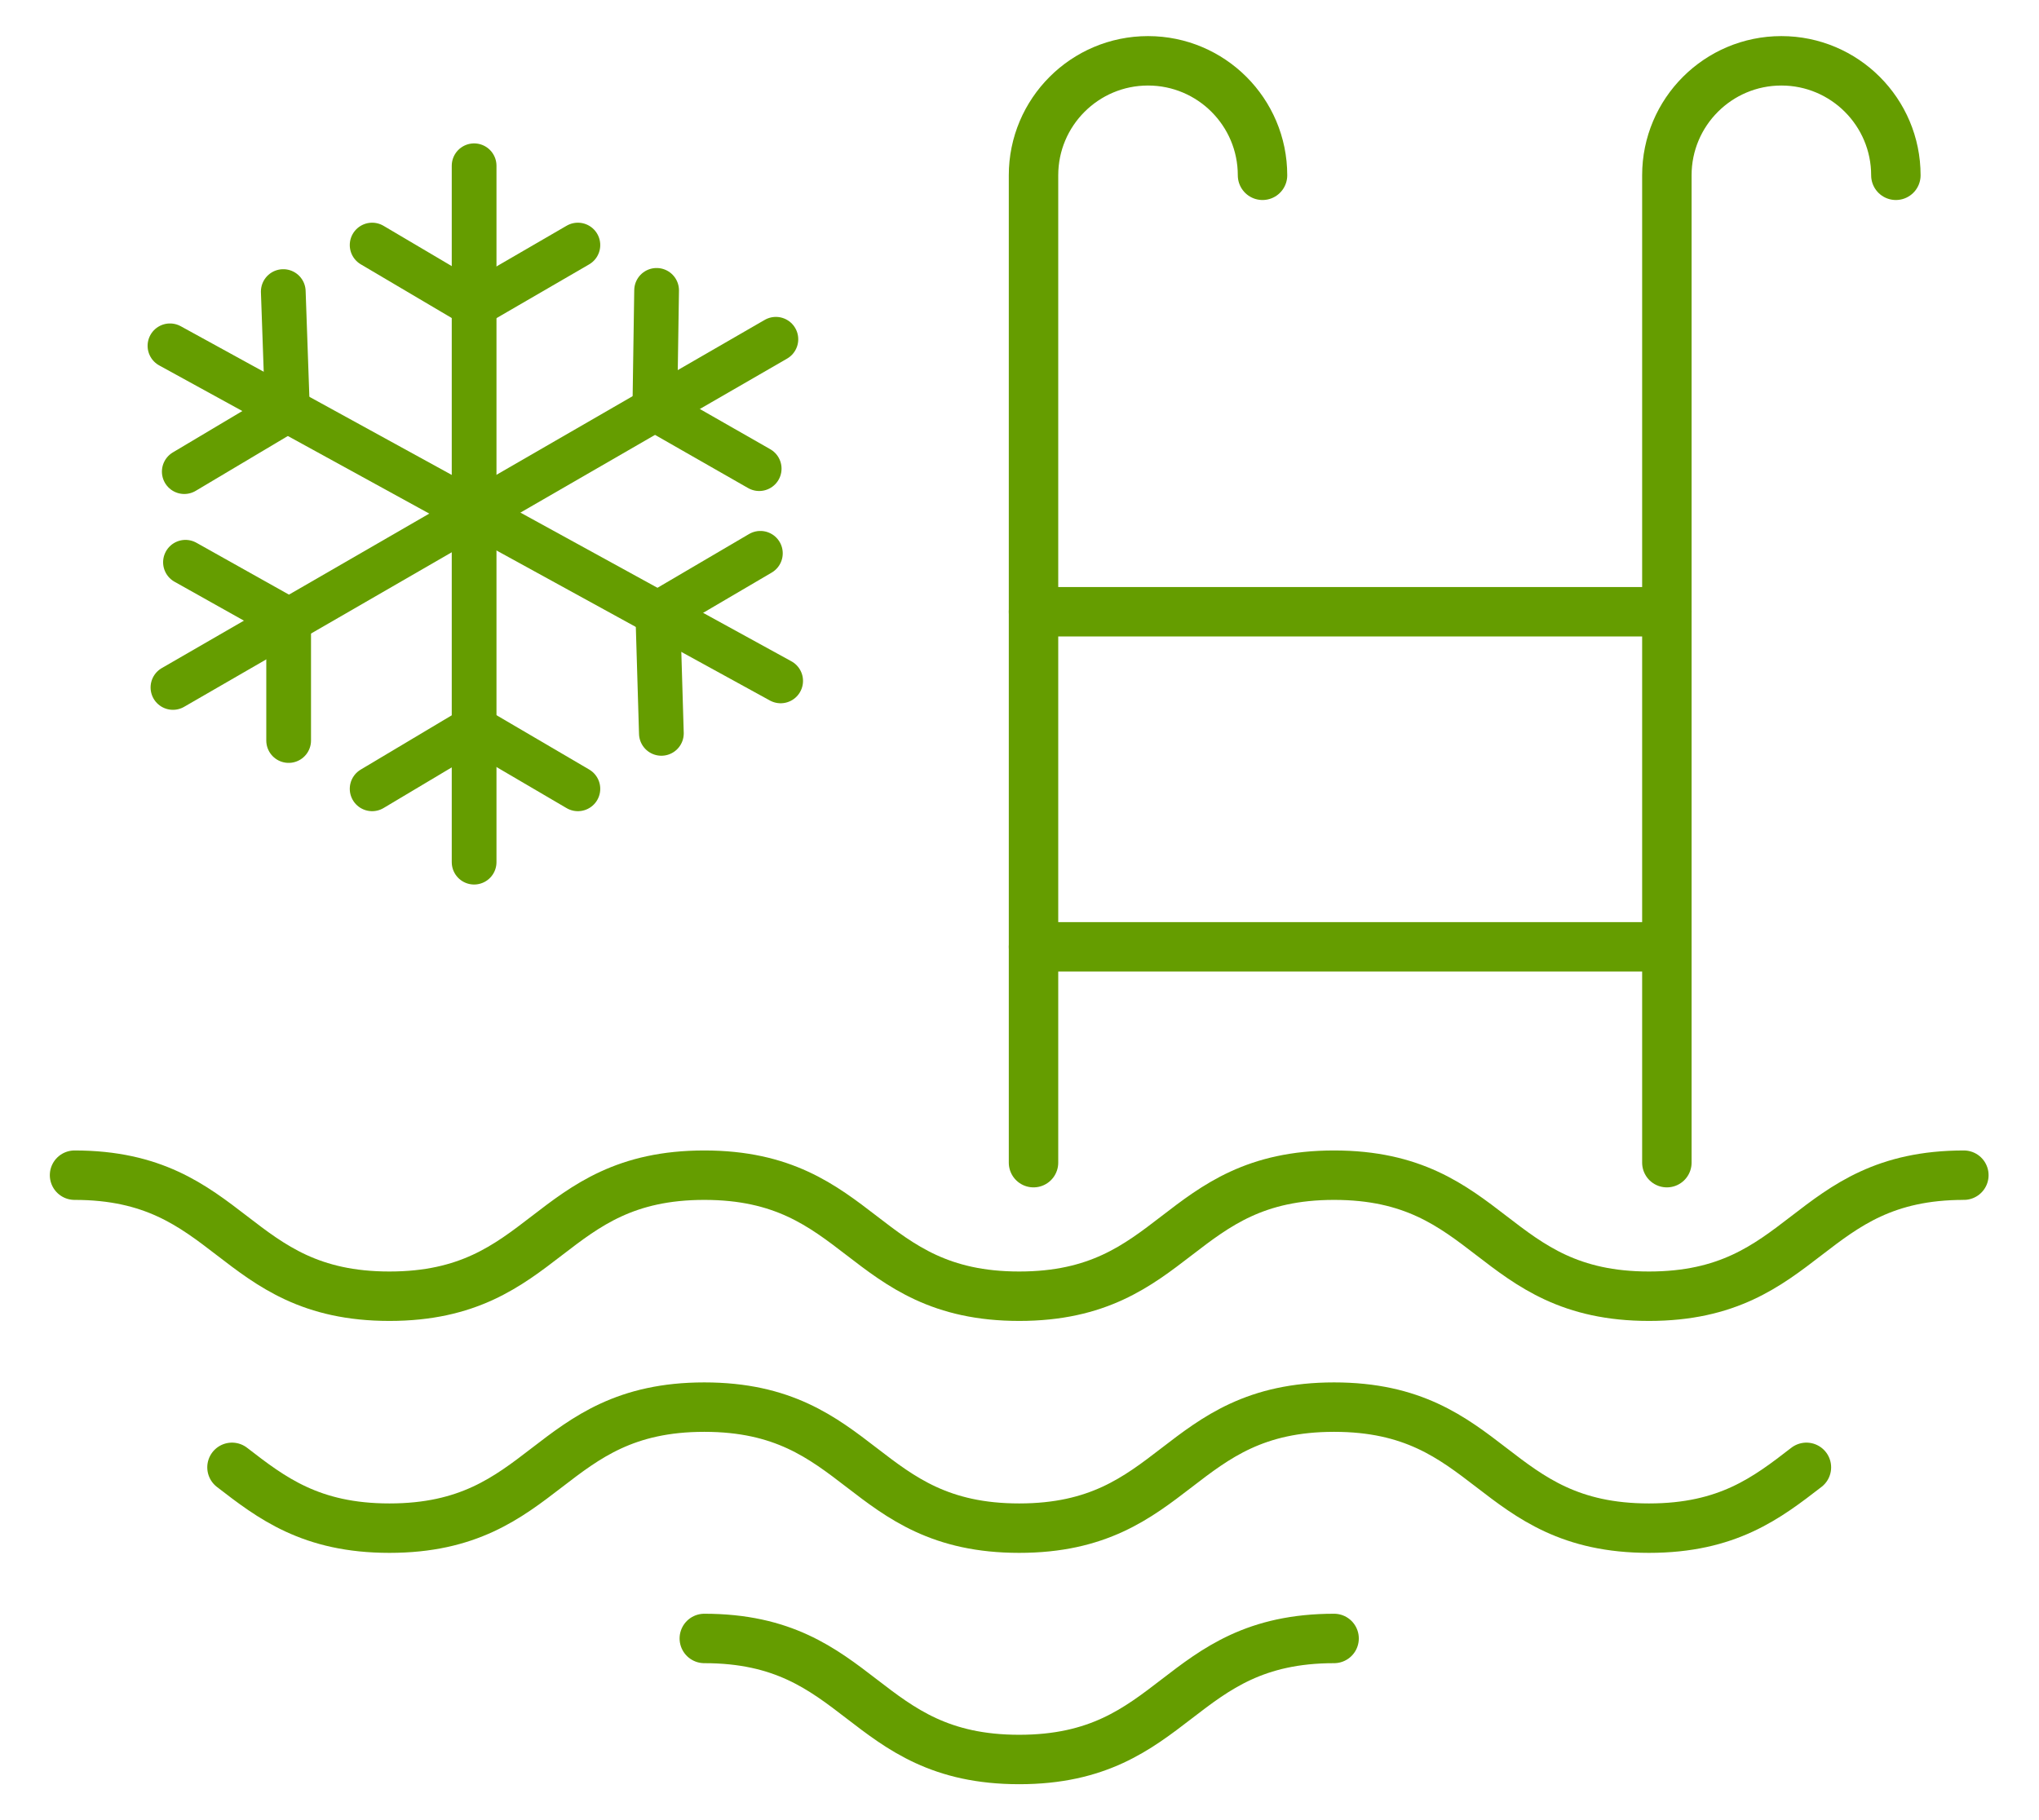
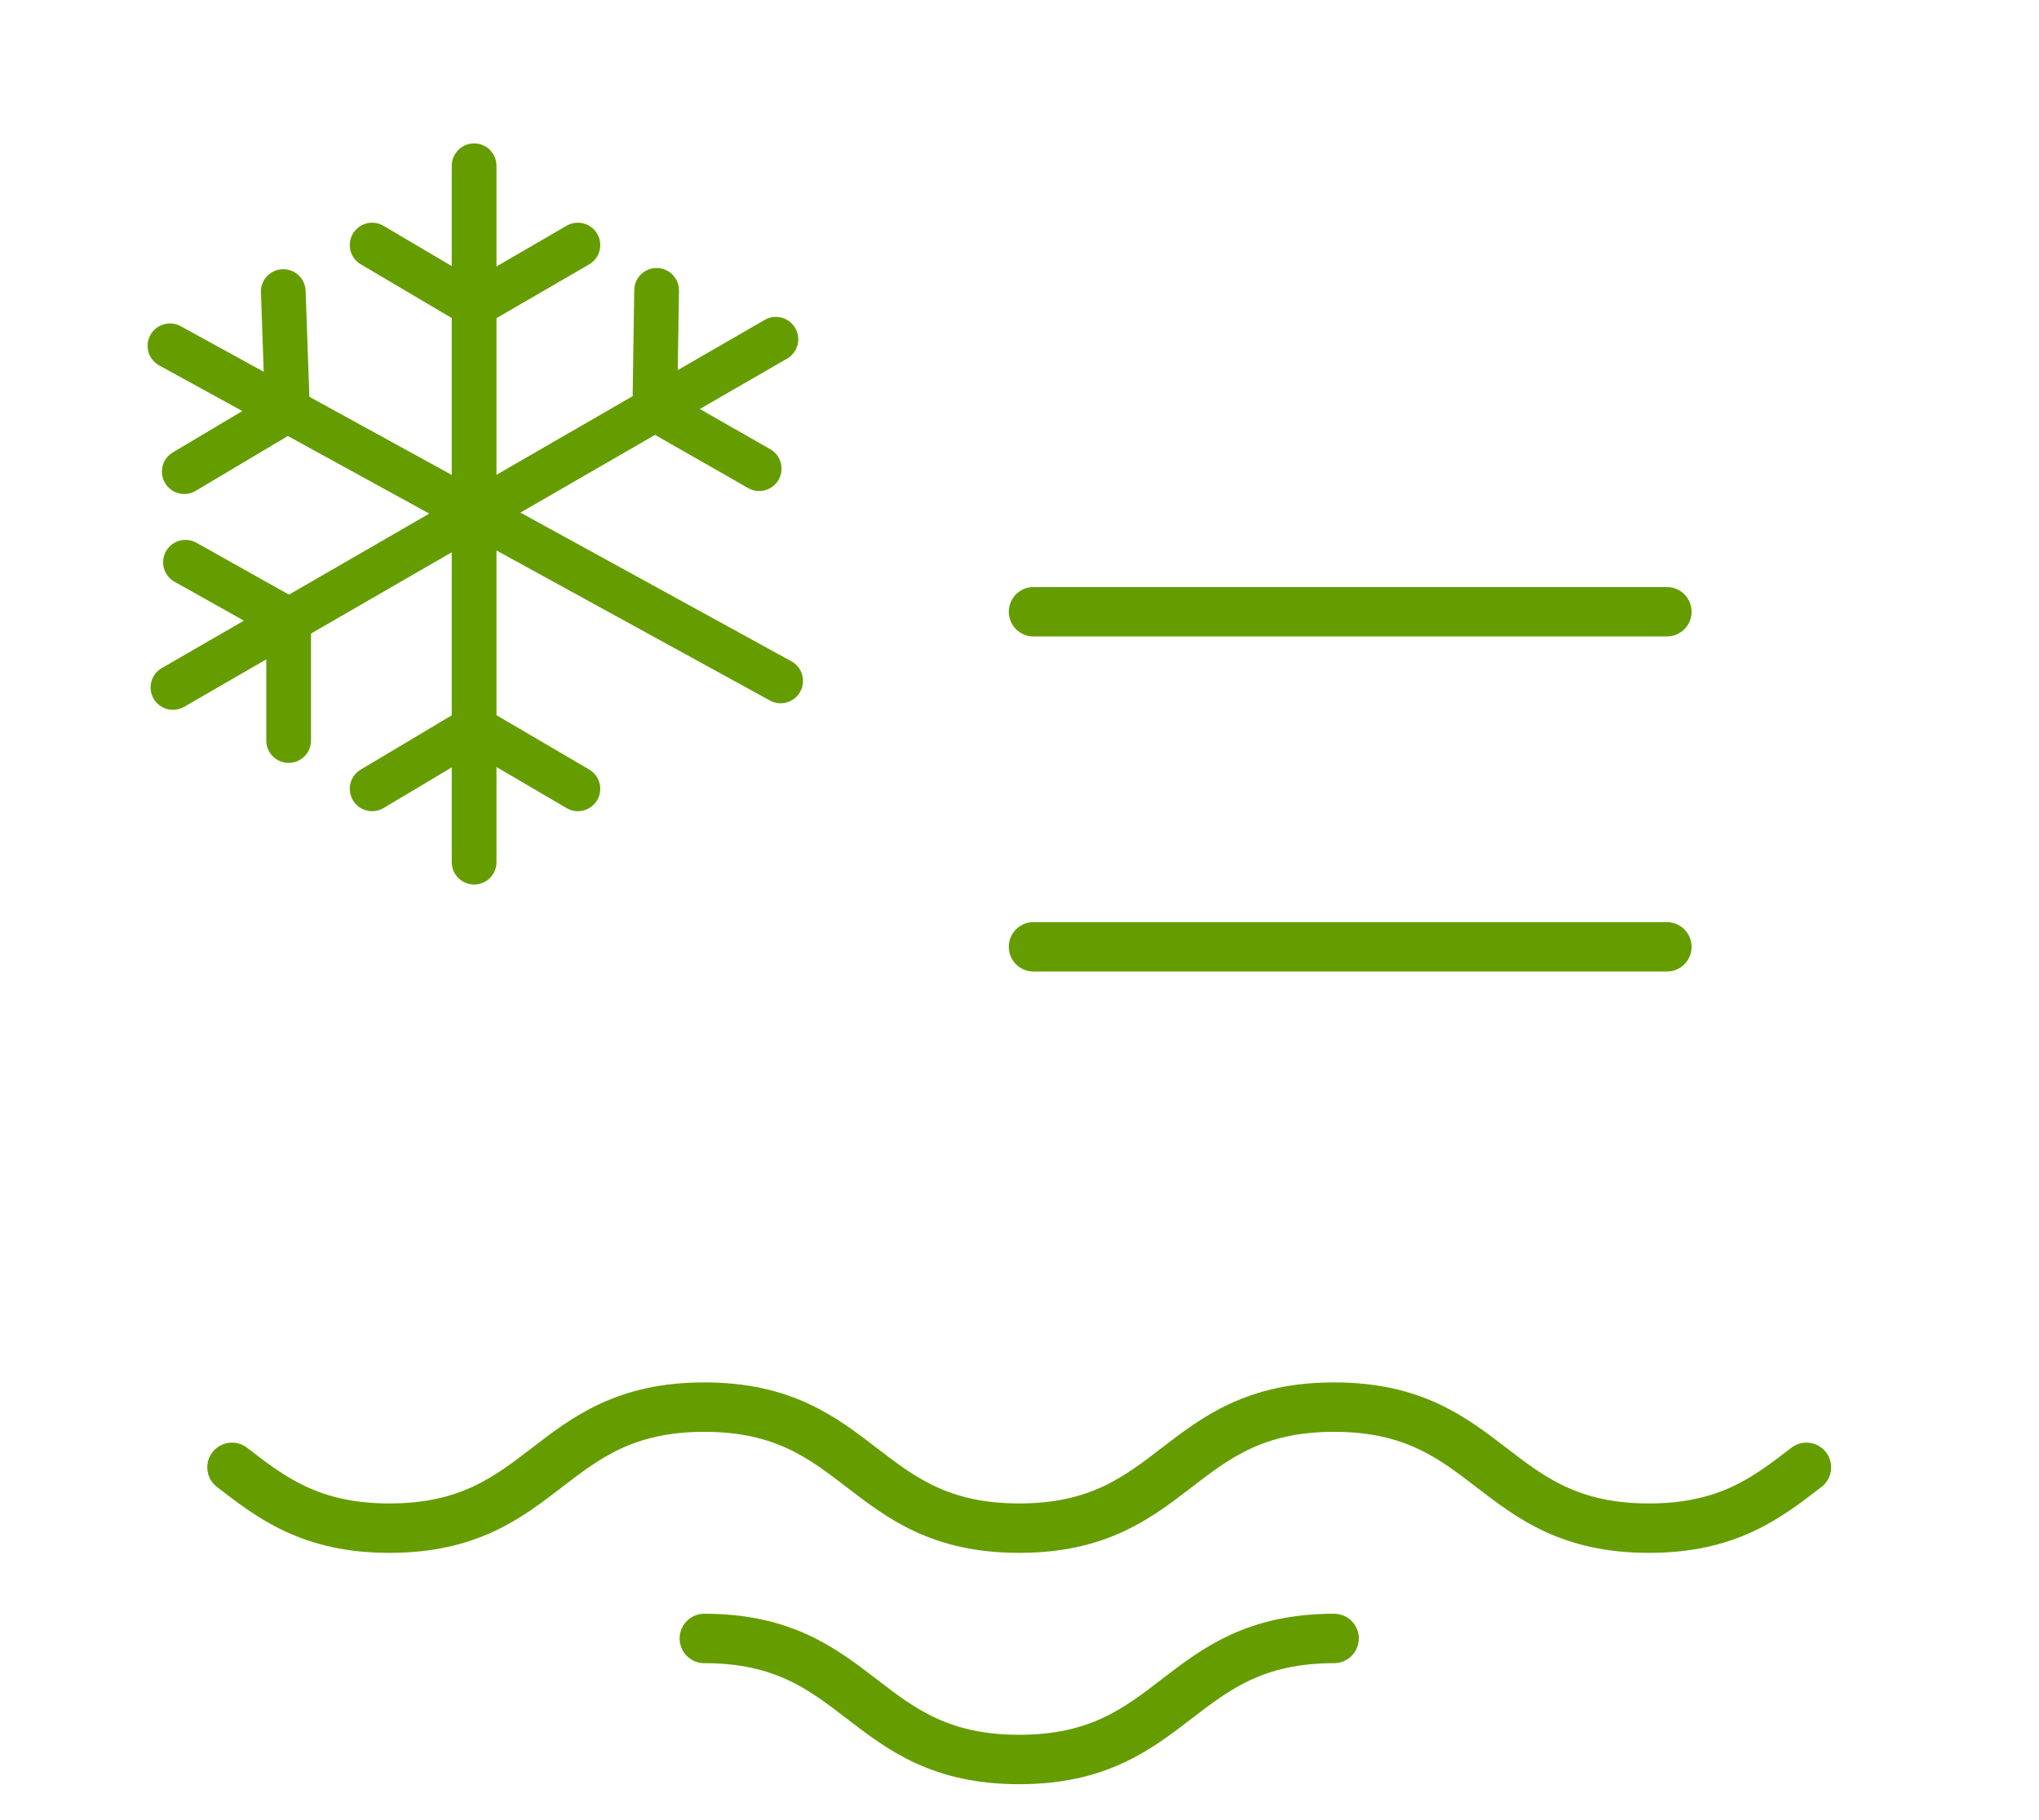
<svg xmlns="http://www.w3.org/2000/svg" viewBox="1982.405 2484.74 34.19 30.52" width="34.19" height="30.52" data-guides="{&quot;vertical&quot;:[],&quot;horizontal&quot;:[]}">
-   <path fill="none" stroke="#659d00" fill-opacity="1" stroke-width="0.829" stroke-opacity="1" color="rgb(51, 51, 51)" font-size-adjust="none" stroke-linecap="round" stroke-linejoin="round" stroke-miterlimit="10" class="st1" id="tSvg16a2e8f2093" title="Path 26" d="M 1999.735 2504.24 C 1999.735 2498.72 1999.735 2493.2 1999.735 2487.68C 1999.735 2486.62 2000.595 2485.76 2001.655 2485.76C 2001.655 2485.76 2001.655 2485.76 2001.655 2485.76C 2002.715 2485.76 2003.575 2486.62 2003.575 2487.68" />
-   <path fill="none" stroke="#659d00" fill-opacity="1" stroke-width="0.829" stroke-opacity="1" color="rgb(51, 51, 51)" font-size-adjust="none" stroke-linecap="round" stroke-linejoin="round" stroke-miterlimit="10" class="st1" id="tSvga1b8183f17" title="Path 27" d="M 2010.355 2504.24 C 2010.355 2498.72 2010.355 2493.2 2010.355 2487.68C 2010.355 2486.62 2011.215 2485.76 2012.275 2485.76C 2012.275 2485.76 2012.275 2485.76 2012.275 2485.76C 2013.335 2485.76 2014.195 2486.62 2014.195 2487.68" />
  <line color="rgb(51, 51, 51)" font-size-adjust="none" stroke-linecap="round" stroke-linejoin="round" stroke-miterlimit="10" stroke-width="0.829" stroke="#659d00" class="st1" x1="1999.735" y1="2495" x2="2010.355" y2="2495" id="tSvg2c9e443513" title="Line 1" fill="none" fill-opacity="1" stroke-opacity="1" style="transform-origin: 2005.05px 2495px;" />
  <line color="rgb(51, 51, 51)" font-size-adjust="none" stroke-linecap="round" stroke-linejoin="round" stroke-miterlimit="10" stroke-width="0.829" stroke="#659d00" class="st1" x1="1999.735" y1="2500.62" x2="2010.355" y2="2500.62" id="tSvg116853de0f4" title="Line 2" fill="none" fill-opacity="1" stroke-opacity="1" style="transform-origin: 2005.05px 2500.62px;" />
-   <path fill="none" stroke="#659d00" fill-opacity="1" stroke-width="0.829" stroke-opacity="1" color="rgb(51, 51, 51)" font-size-adjust="none" stroke-linecap="round" stroke-linejoin="round" stroke-miterlimit="10" class="st1" id="tSvge81ade32d3" title="Path 28" d="M 1983.655 2504.45 C 1986.295 2504.45 1986.295 2506.48 1988.935 2506.48C 1991.575 2506.48 1991.575 2504.45 1994.215 2504.45C 1996.855 2504.45 1996.855 2506.48 1999.495 2506.48C 2002.135 2506.48 2002.135 2504.45 2004.775 2504.45C 2007.415 2504.45 2007.415 2506.48 2010.055 2506.48C 2012.695 2506.48 2012.695 2504.45 2015.335 2504.45" />
  <path fill="none" stroke="#659d00" fill-opacity="1" stroke-width="0.829" stroke-opacity="1" color="rgb(51, 51, 51)" font-size-adjust="none" stroke-linecap="round" stroke-linejoin="round" stroke-miterlimit="10" class="st1" id="tSvg18d8606e833" title="Path 29" d="M 1986.295 2509.35 C 1986.955 2509.86 1987.615 2510.37 1988.935 2510.37C 1991.575 2510.37 1991.575 2508.34 1994.215 2508.34C 1996.855 2508.34 1996.855 2510.37 1999.495 2510.37C 2002.135 2510.37 2002.135 2508.34 2004.775 2508.34C 2007.415 2508.34 2007.415 2510.37 2010.055 2510.37C 2011.375 2510.37 2012.035 2509.86 2012.695 2509.35" />
  <path fill="none" stroke="#659d00" fill-opacity="1" stroke-width="0.829" stroke-opacity="1" color="rgb(51, 51, 51)" font-size-adjust="none" stroke-linecap="round" stroke-linejoin="round" stroke-miterlimit="10" class="st1" id="tSvgc6978b40b2" title="Path 30" d="M 1994.215 2512.22 C 1996.855 2512.22 1996.855 2514.25 1999.495 2514.25C 2002.135 2514.25 2002.135 2512.22 2004.775 2512.22" />
  <line color="rgb(51, 51, 51)" font-size-adjust="none" stroke-linecap="round" stroke-linejoin="round" stroke-miterlimit="10" stroke-width="0.75" stroke="#659d00" class="st2" x1="1990.355" y1="2487.52" x2="1990.355" y2="2499.2" id="tSvg344e202ceb" title="Line 3" fill="none" fill-opacity="1" stroke-opacity="1" style="transform-origin: 1990.36px 2493.36px;" />
  <path fill="none" stroke="#659d00" fill-opacity="1" stroke-width="0.75" stroke-opacity="1" color="rgb(51, 51, 51)" font-size-adjust="none" stroke-linecap="round" stroke-linejoin="round" stroke-miterlimit="10" class="st2" id="tSvgdbd4b12923" title="Path 31" d="M 1988.645 2488.85 C 1989.215 2489.187 1989.785 2489.523 1990.355 2489.86C 1990.935 2489.523 1991.515 2489.187 1992.095 2488.85" />
  <path fill="none" stroke="#659d00" fill-opacity="1" stroke-width="0.75" stroke-opacity="1" color="rgb(51, 51, 51)" font-size-adjust="none" stroke-linecap="round" stroke-linejoin="round" stroke-miterlimit="10" class="st2" id="tSvg152c21bb42" title="Path 32" d="M 1988.645 2497.97 C 1989.215 2497.63 1989.785 2497.29 1990.355 2496.95C 1990.935 2497.29 1991.515 2497.63 1992.095 2497.97" />
  <line color="rgb(51, 51, 51)" font-size-adjust="none" stroke-linecap="round" stroke-linejoin="round" stroke-miterlimit="10" stroke-width="0.75" stroke="#659d00" class="st2" x1="1995.415" y1="2490.43" x2="1985.305" y2="2496.27" id="tSvgba6e396356" title="Line 4" fill="none" fill-opacity="1" stroke-opacity="1" style="transform-origin: 1990.36px 2493.35px;" />
  <path fill="none" stroke="#659d00" fill-opacity="1" stroke-width="0.75" stroke-opacity="1" color="rgb(51, 51, 51)" font-size-adjust="none" stroke-linecap="round" stroke-linejoin="round" stroke-miterlimit="10" class="st2" id="tSvg7f017fb0dc" title="Path 33" d="M 1993.415 2489.61 C 1993.405 2490.273 1993.395 2490.937 1993.385 2491.6C 1993.968 2491.933 1994.552 2492.267 1995.135 2492.6" />
  <path fill="none" stroke="#659d00" fill-opacity="1" stroke-width="0.75" stroke-opacity="1" color="rgb(51, 51, 51)" font-size-adjust="none" stroke-linecap="round" stroke-linejoin="round" stroke-miterlimit="10" class="st2" id="tSvg181ba8b30bc" title="Path 34" d="M 1985.515 2494.17 C 1986.092 2494.493 1986.668 2494.817 1987.245 2495.14C 1987.245 2495.813 1987.245 2496.487 1987.245 2497.16" />
  <line color="rgb(51, 51, 51)" font-size-adjust="none" stroke-linecap="round" stroke-linejoin="round" stroke-miterlimit="10" stroke-width="0.75" stroke="#659d00" class="st2" x1="1995.495" y1="2496.16" x2="1985.255" y2="2490.54" id="tSvg1383ab7da14" title="Line 5" fill="none" fill-opacity="1" stroke-opacity="1" style="transform-origin: 1990.38px 2493.35px;" />
-   <path fill="none" stroke="#659d00" fill-opacity="1" stroke-width="0.75" stroke-opacity="1" color="rgb(51, 51, 51)" font-size-adjust="none" stroke-linecap="round" stroke-linejoin="round" stroke-miterlimit="10" class="st2" id="tSvg5ef86e9750" title="Path 35" d="M 1995.155 2494.02 C 1994.582 2494.357 1994.008 2494.693 1993.435 2495.03C 1993.455 2495.7 1993.475 2496.37 1993.495 2497.04" />
  <path fill="none" stroke="#659d00" fill-opacity="1" stroke-width="0.75" stroke-opacity="1" color="rgb(51, 51, 51)" font-size-adjust="none" stroke-linecap="round" stroke-linejoin="round" stroke-miterlimit="10" class="st2" id="tSvg401d0b5e5c" title="Path 36" d="M 1987.155 2489.63 C 1987.178 2490.293 1987.202 2490.957 1987.225 2491.62C 1986.648 2491.963 1986.072 2492.307 1985.495 2492.65" />
  <defs />
</svg>